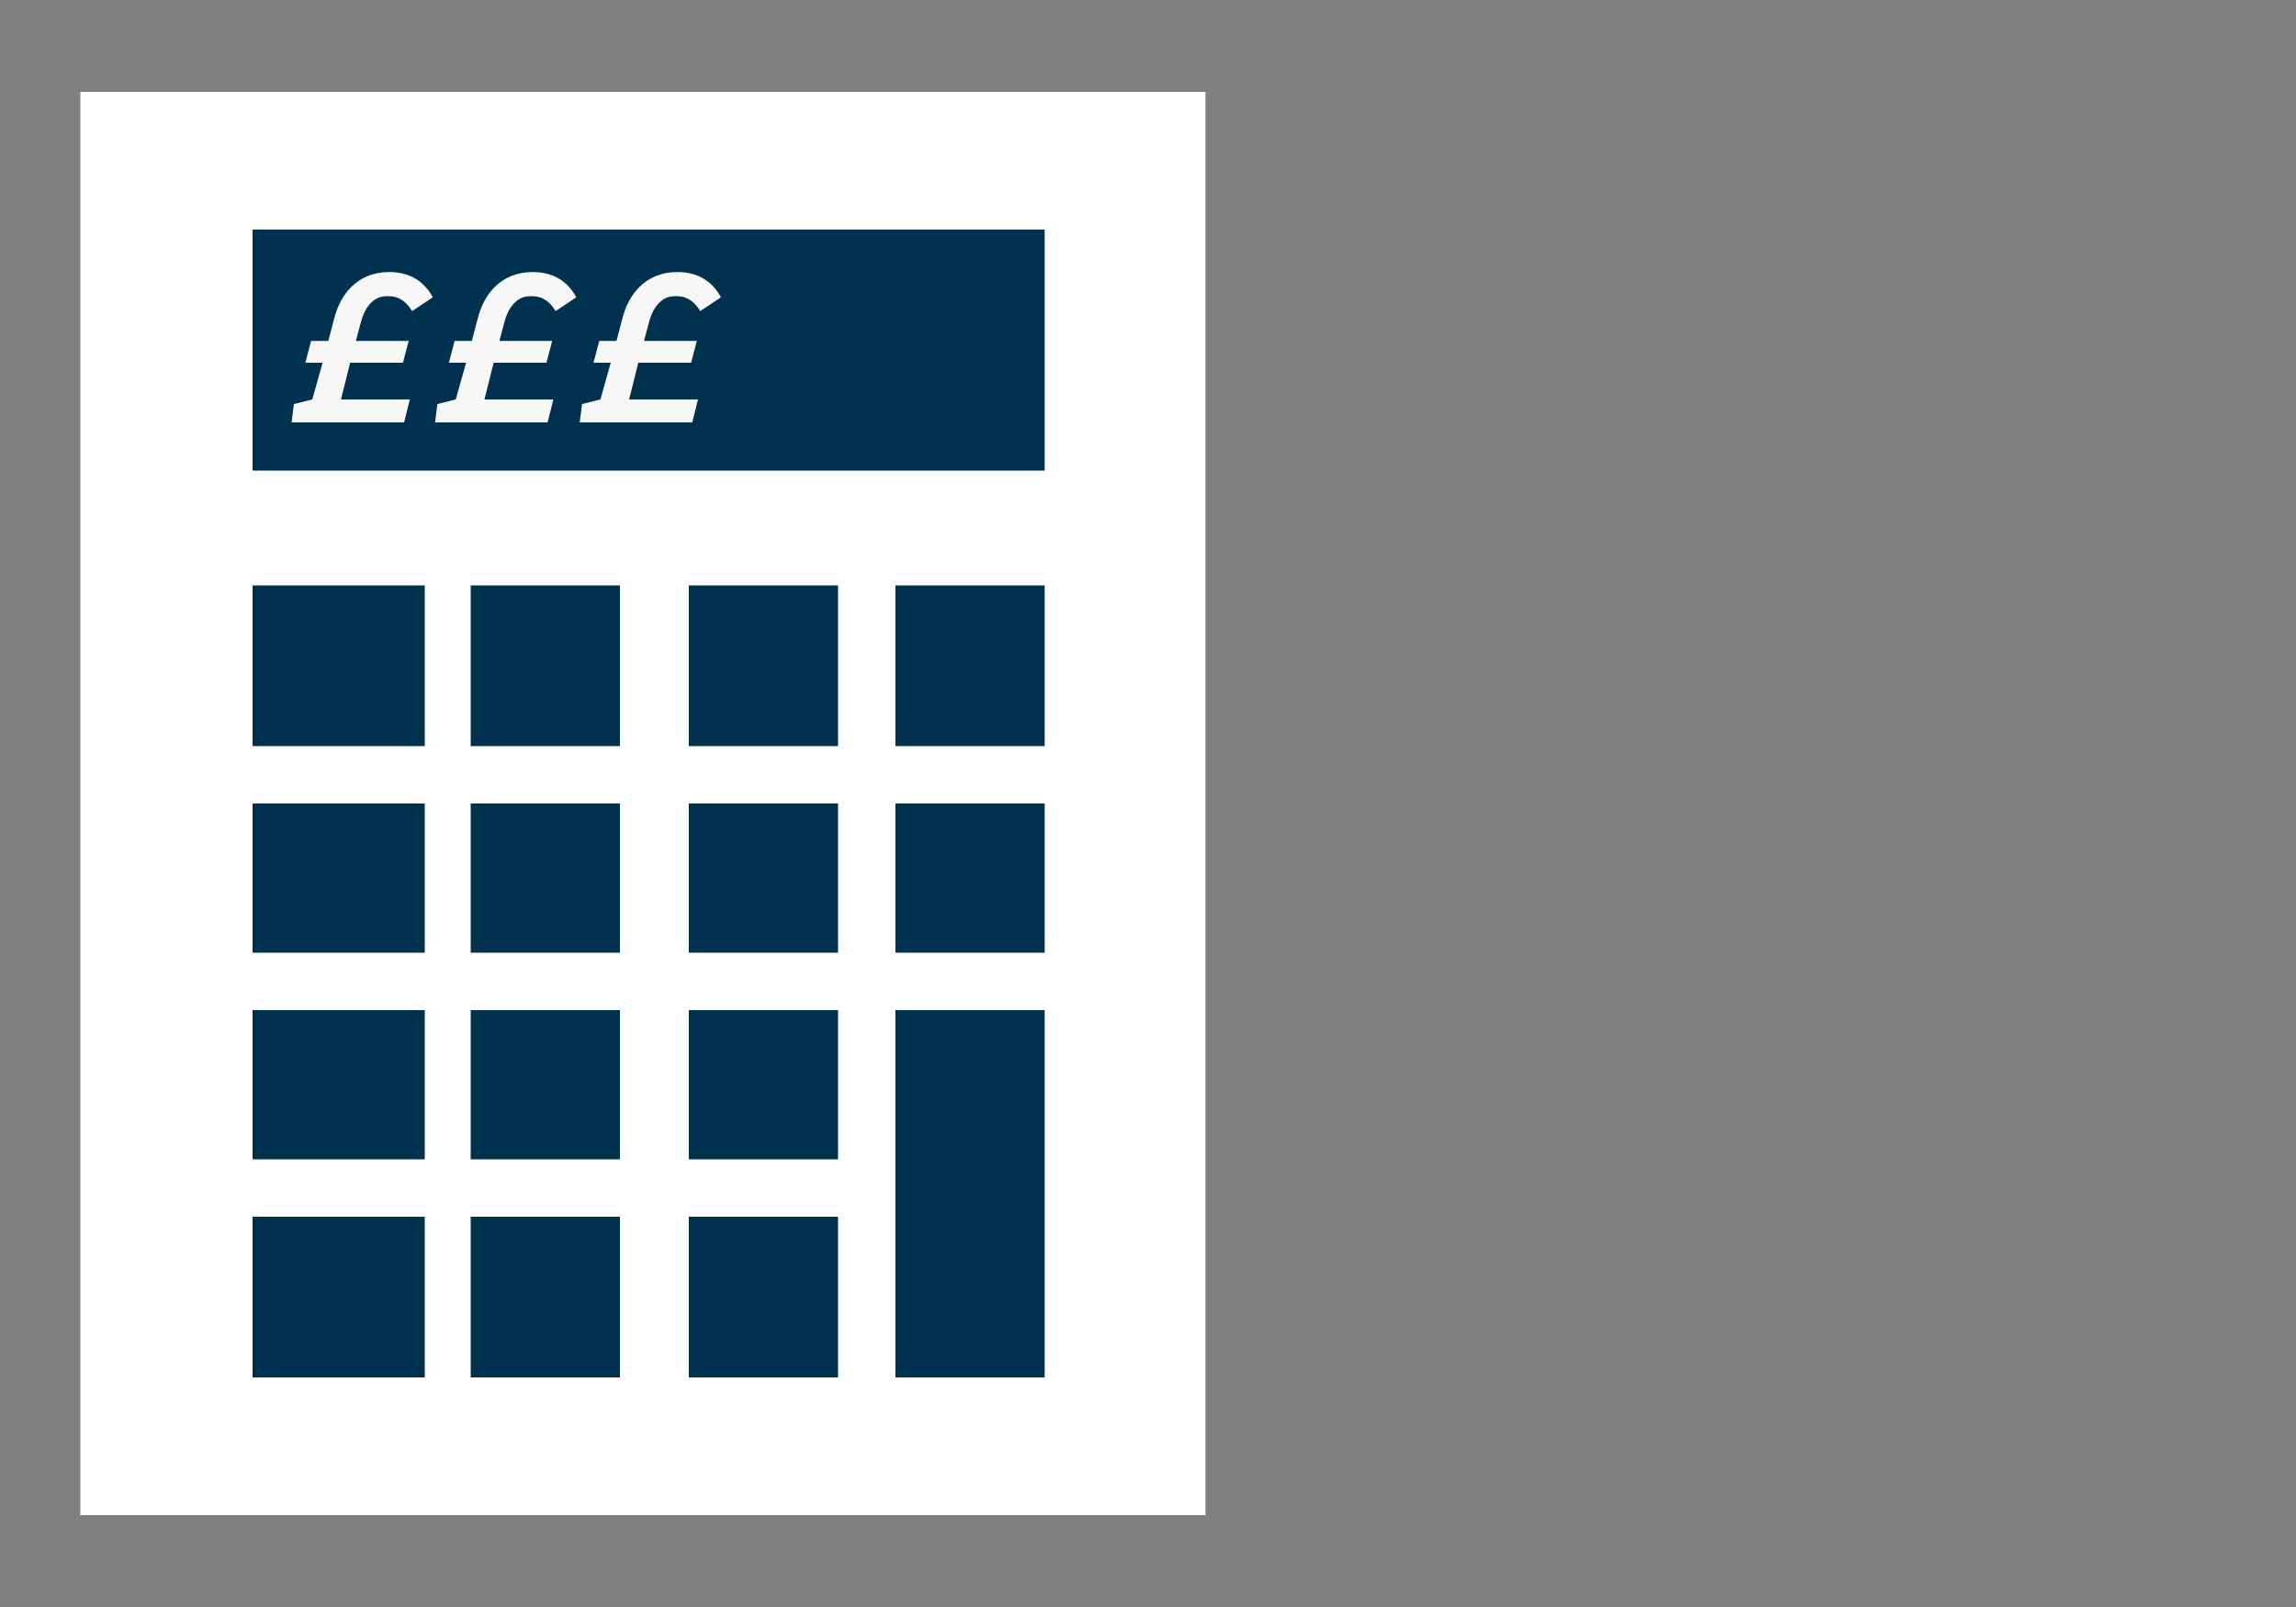
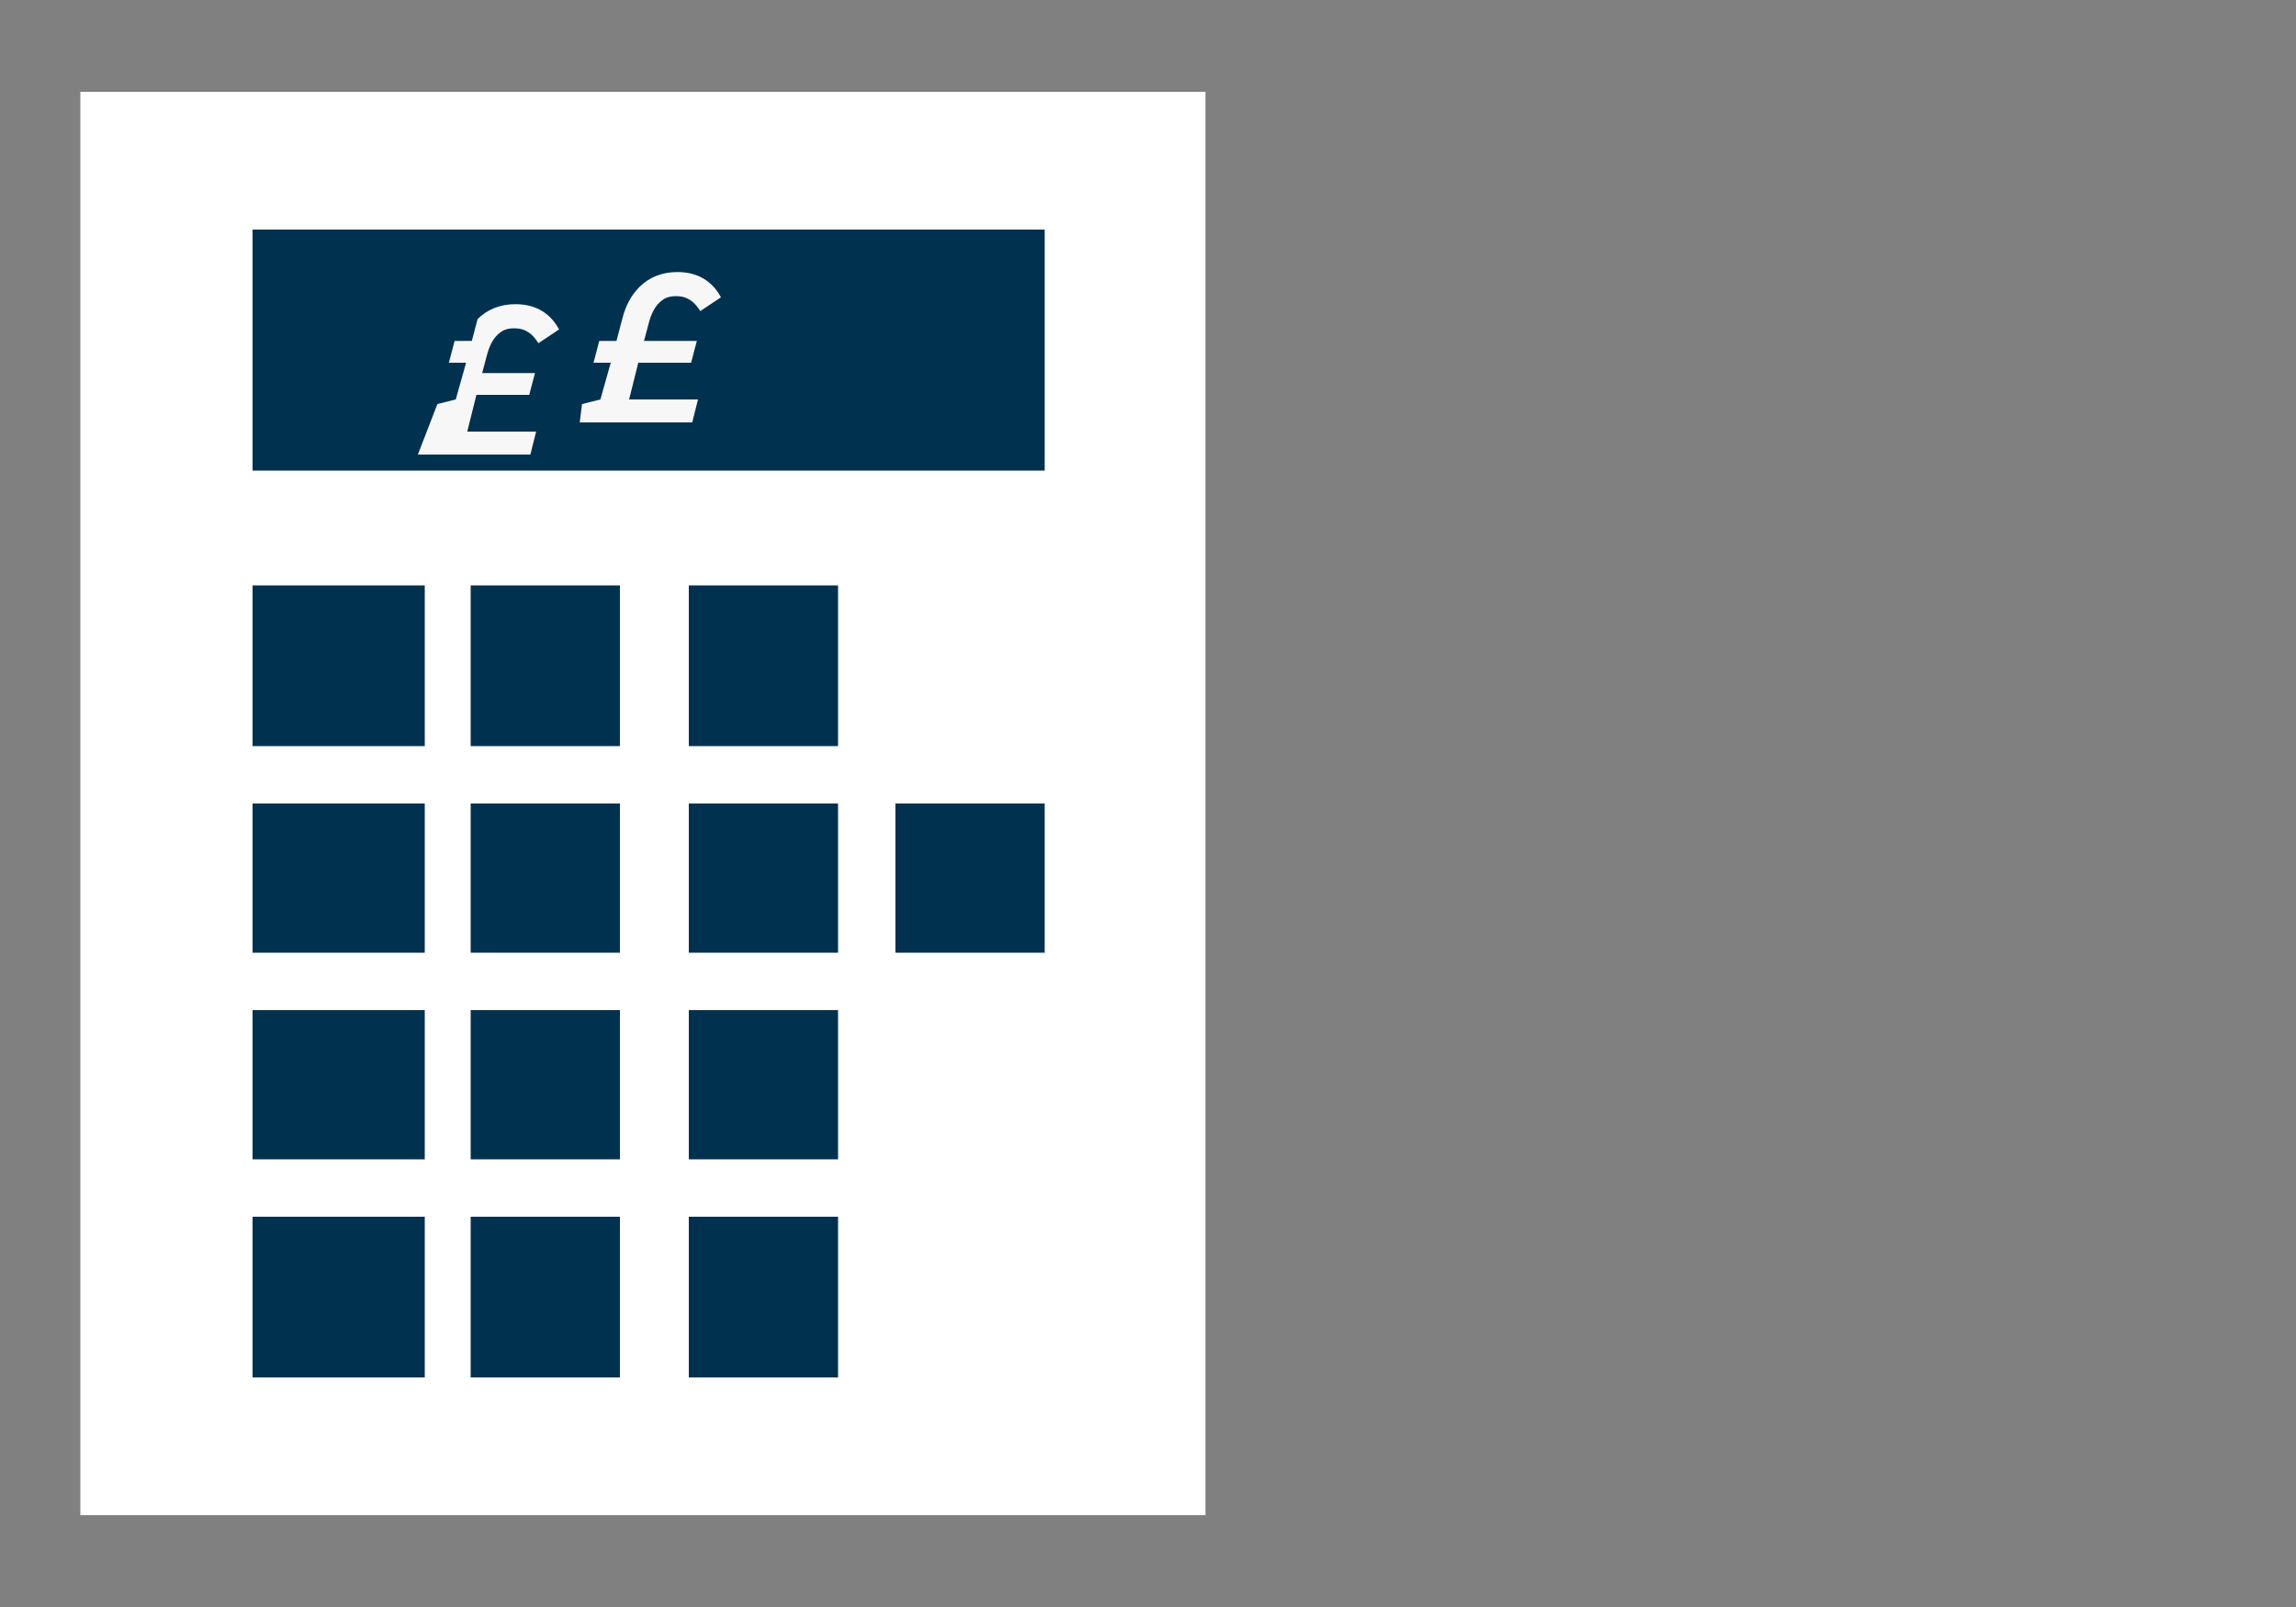
<svg xmlns="http://www.w3.org/2000/svg" version="1.1" id="Layer_1" x="0px" y="0px" width="200px" height="140px" viewBox="-149 181 200 140" enable-background="new -149 181 200 140" xml:space="preserve">
  <rect x="-149" y="181" width="200" height="140" fill="#808080" stroke="none" />
  <g id="XMLID_93_">
    <rect id="XMLID_1511_" x="-142" y="189" fill-rule="evenodd" clip-rule="evenodd" fill="#FFFFFF" width="98" height="124" />
    <rect id="XMLID_1510_" x="-127" y="201" fill-rule="evenodd" clip-rule="evenodd" fill="#003250" width="69" height="21" />
    <rect id="XMLID_1499_" x="-127" y="232" fill-rule="evenodd" clip-rule="evenodd" fill="#003250" width="15" height="14" />
    <rect id="XMLID_1496_" x="-108" y="232" fill-rule="evenodd" clip-rule="evenodd" fill="#003250" width="13" height="14" />
-     <rect id="XMLID_1480_" x="-71" y="232" fill-rule="evenodd" clip-rule="evenodd" fill="#003250" width="13" height="14" />
    <rect id="XMLID_1477_" x="-89" y="232" fill-rule="evenodd" clip-rule="evenodd" fill="#003250" width="13" height="14" />
    <rect id="XMLID_1476_" x="-127" y="251" fill-rule="evenodd" clip-rule="evenodd" fill="#003250" width="15" height="13" />
    <rect id="XMLID_1463_" x="-108" y="251" fill-rule="evenodd" clip-rule="evenodd" fill="#003250" width="13" height="13" />
    <rect id="XMLID_1462_" x="-71" y="251" fill-rule="evenodd" clip-rule="evenodd" fill="#003250" width="13" height="13" />
    <rect id="XMLID_1460_" x="-89" y="251" fill-rule="evenodd" clip-rule="evenodd" fill="#003250" width="13" height="13" />
    <rect id="XMLID_1459_" x="-127" y="269" fill-rule="evenodd" clip-rule="evenodd" fill="#003250" width="15" height="13" />
    <rect id="XMLID_1454_" x="-108" y="269" fill-rule="evenodd" clip-rule="evenodd" fill="#003250" width="13" height="13" />
-     <rect id="XMLID_1446_" x="-71" y="269" fill-rule="evenodd" clip-rule="evenodd" fill="#003250" width="13" height="32" />
    <rect id="XMLID_1445_" x="-89" y="269" fill-rule="evenodd" clip-rule="evenodd" fill="#003250" width="13" height="13" />
    <rect id="XMLID_1444_" x="-127" y="287" fill-rule="evenodd" clip-rule="evenodd" fill="#003250" width="15" height="14" />
    <rect id="XMLID_1441_" x="-108" y="287" fill-rule="evenodd" clip-rule="evenodd" fill="#003250" width="13" height="14" />
    <rect id="XMLID_1439_" x="-89" y="287" fill-rule="evenodd" clip-rule="evenodd" fill="#003250" width="13" height="14" />
    <g id="XMLID_94_">
      <g id="XMLID_1432_">
-         <path id="XMLID_1437_" fill="#F7F7F7" d="M-123.4,216.2l1.6-0.4l0.9-3.2h-1.5l0.5-1.9h1.5l0.5-1.9c0.3-1.2,0.8-2.1,1.5-2.8     c0.8-0.8,1.9-1.3,3.3-1.3c1.9,0,3.1,0.9,3.8,2.2l-1.8,1.2c-0.5-0.8-1.1-1.3-2.1-1.3c-0.7,0-1.1,0.2-1.5,0.6     c-0.4,0.4-0.7,1-0.9,1.8l-0.4,1.5h4.6l-0.5,1.9h-4.6l-0.8,3.2h6l-0.5,2h-9.8L-123.4,216.2z" />
-       </g>
+         </g>
      <g id="XMLID_1427_">
-         <path id="XMLID_1428_" fill="#F7F7F7" d="M-110.9,216.2l1.6-0.4l0.9-3.2h-1.5l0.5-1.9h1.5l0.5-1.9c0.3-1.2,0.8-2.1,1.5-2.8     c0.8-0.8,1.9-1.3,3.3-1.3c1.9,0,3.1,0.9,3.8,2.2l-1.8,1.2c-0.5-0.8-1.1-1.3-2.1-1.3c-0.7,0-1.1,0.2-1.5,0.6     c-0.4,0.4-0.7,1-0.9,1.8l-0.4,1.5h4.6l-0.5,1.9h-4.6l-0.8,3.2h6l-0.5,2h-9.8L-110.9,216.2z" />
+         <path id="XMLID_1428_" fill="#F7F7F7" d="M-110.9,216.2l1.6-0.4l0.9-3.2h-1.5l0.5-1.9h1.5l0.5-1.9c0.8-0.8,1.9-1.3,3.3-1.3c1.9,0,3.1,0.9,3.8,2.2l-1.8,1.2c-0.5-0.8-1.1-1.3-2.1-1.3c-0.7,0-1.1,0.2-1.5,0.6     c-0.4,0.4-0.7,1-0.9,1.8l-0.4,1.5h4.6l-0.5,1.9h-4.6l-0.8,3.2h6l-0.5,2h-9.8L-110.9,216.2z" />
      </g>
      <g id="XMLID_1420_">
        <path id="XMLID_1422_" fill="#F7F7F7" d="M-98.3,216.2l1.6-0.4l0.9-3.2h-1.5l0.5-1.9h1.5l0.5-1.9c0.3-1.2,0.8-2.1,1.5-2.8     c0.8-0.8,1.9-1.3,3.3-1.3c1.9,0,3.1,0.9,3.8,2.2l-1.8,1.2c-0.5-0.8-1.1-1.3-2.1-1.3c-0.7,0-1.1,0.2-1.5,0.6     c-0.4,0.4-0.7,1-0.9,1.8l-0.4,1.5h4.6l-0.5,1.9h-4.6l-0.8,3.2h6l-0.5,2h-9.8L-98.3,216.2z" />
      </g>
    </g>
  </g>
</svg>